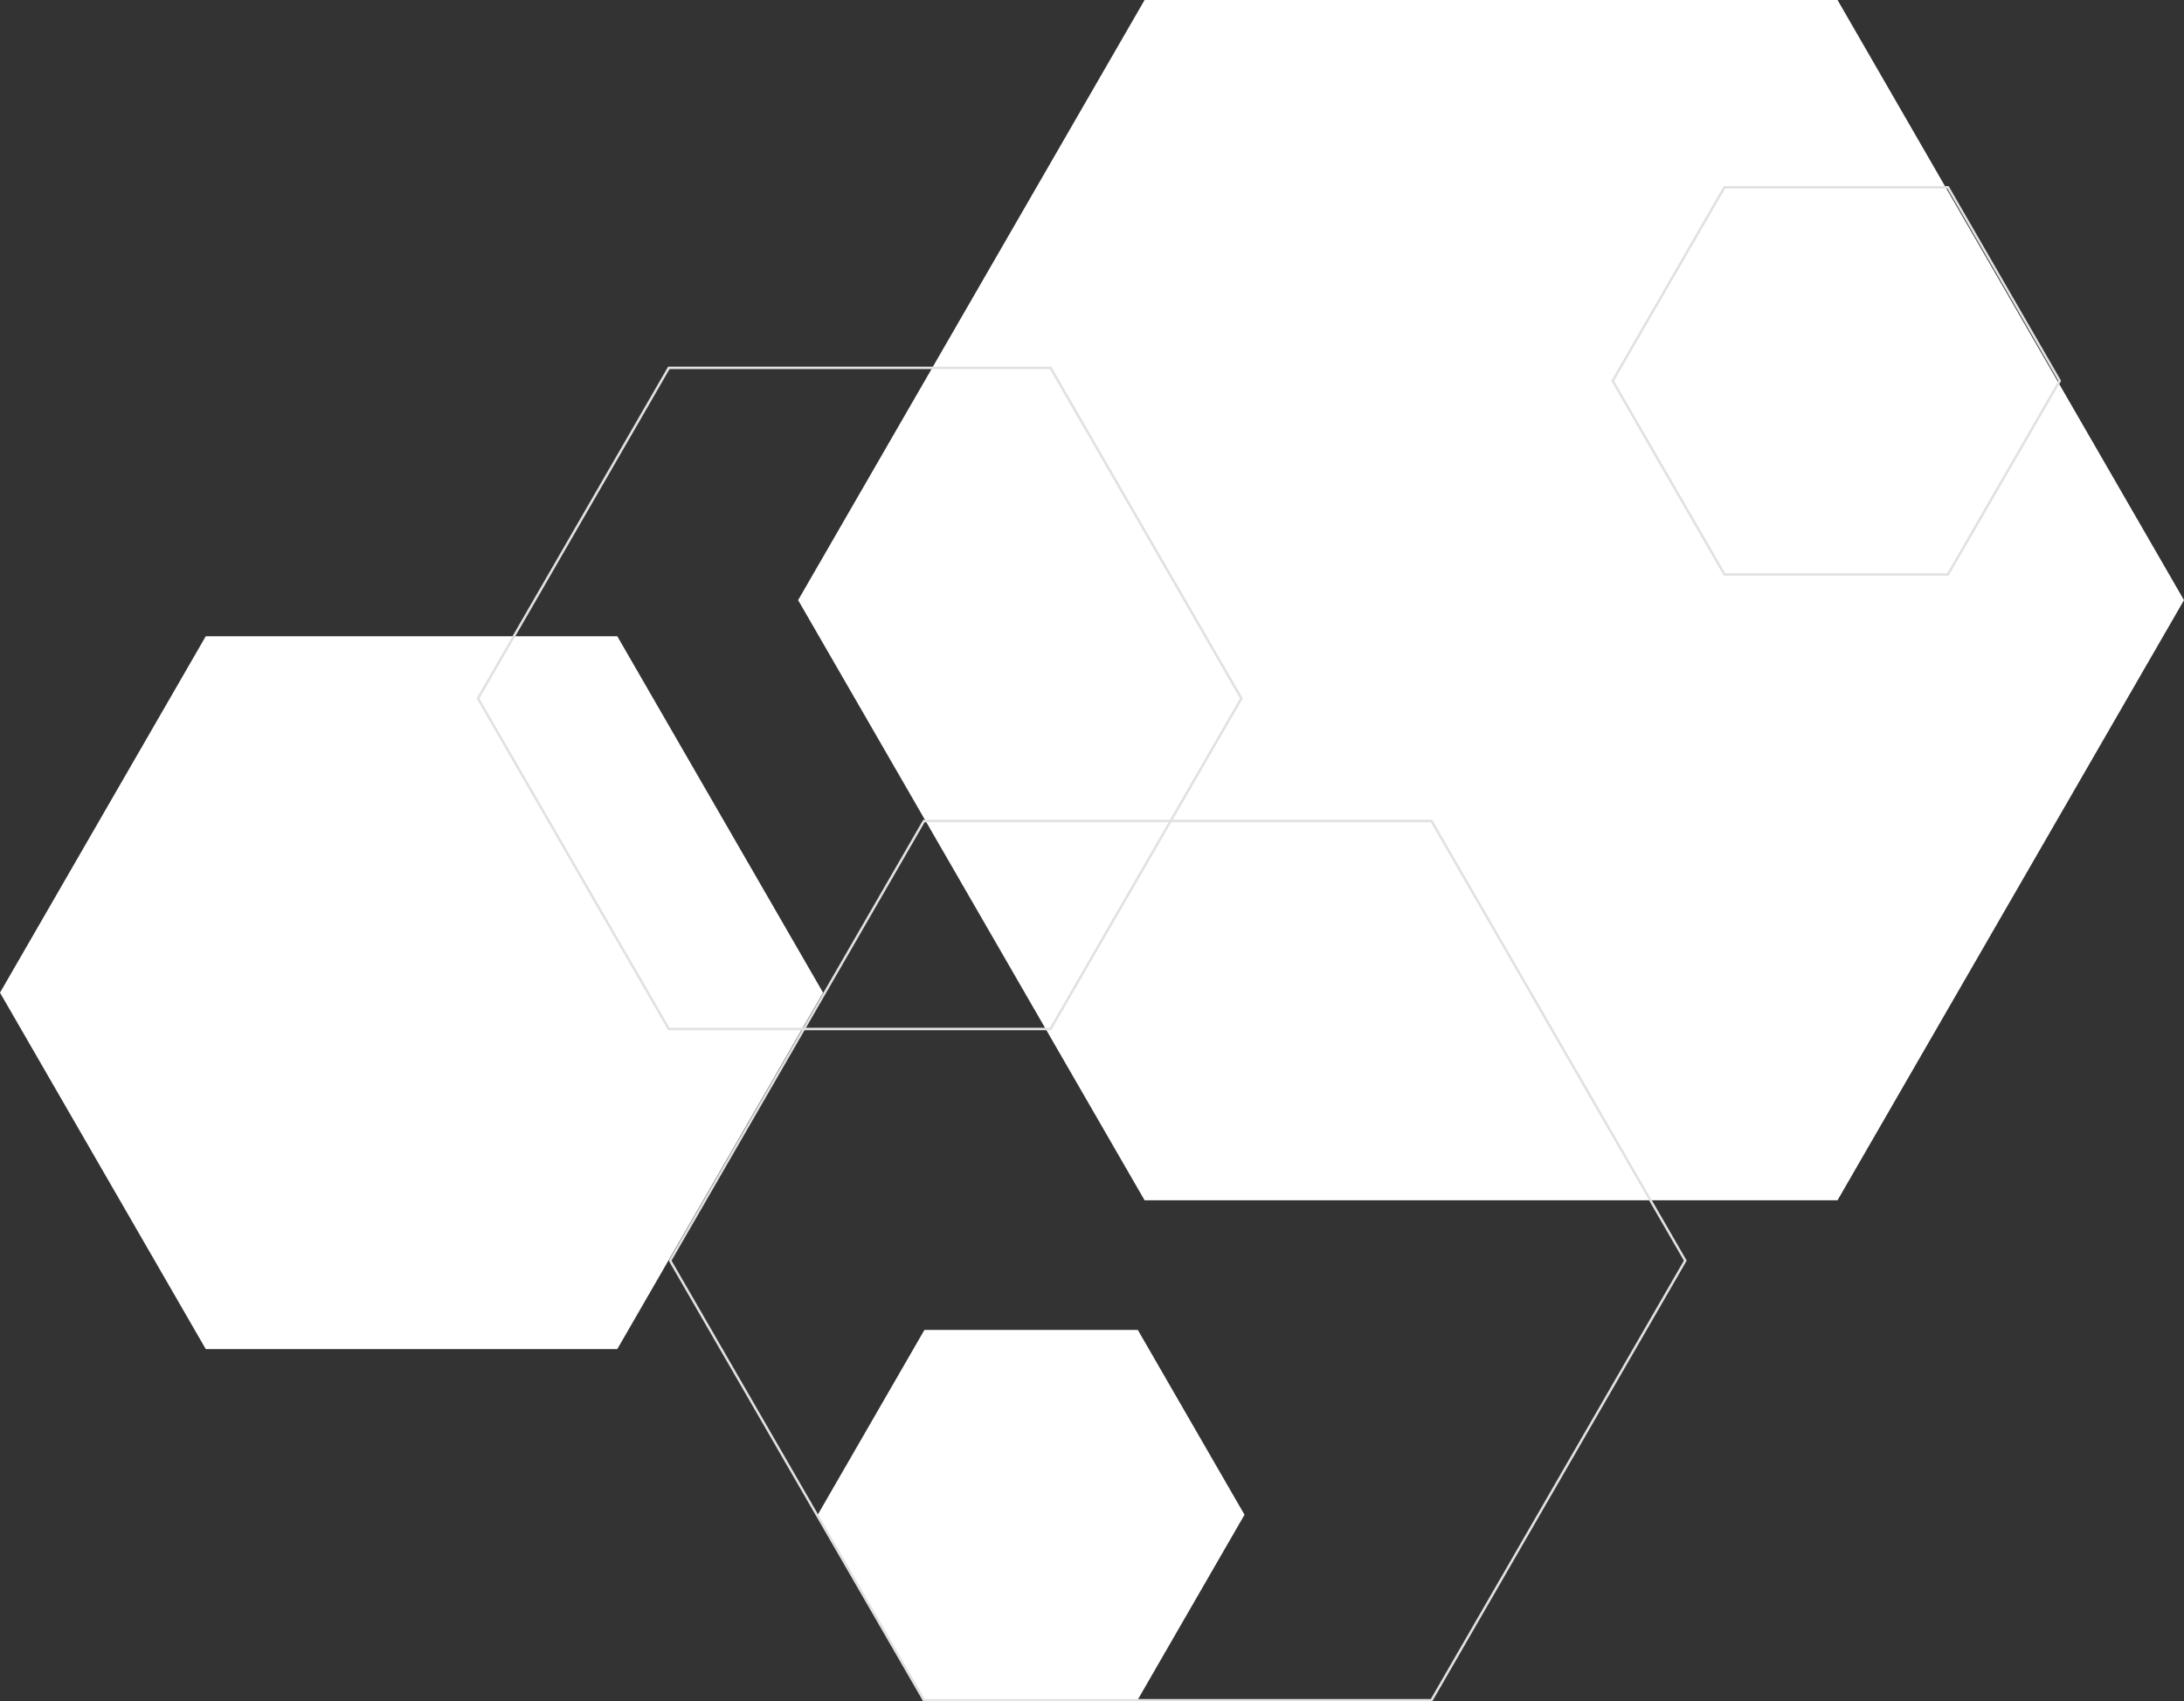
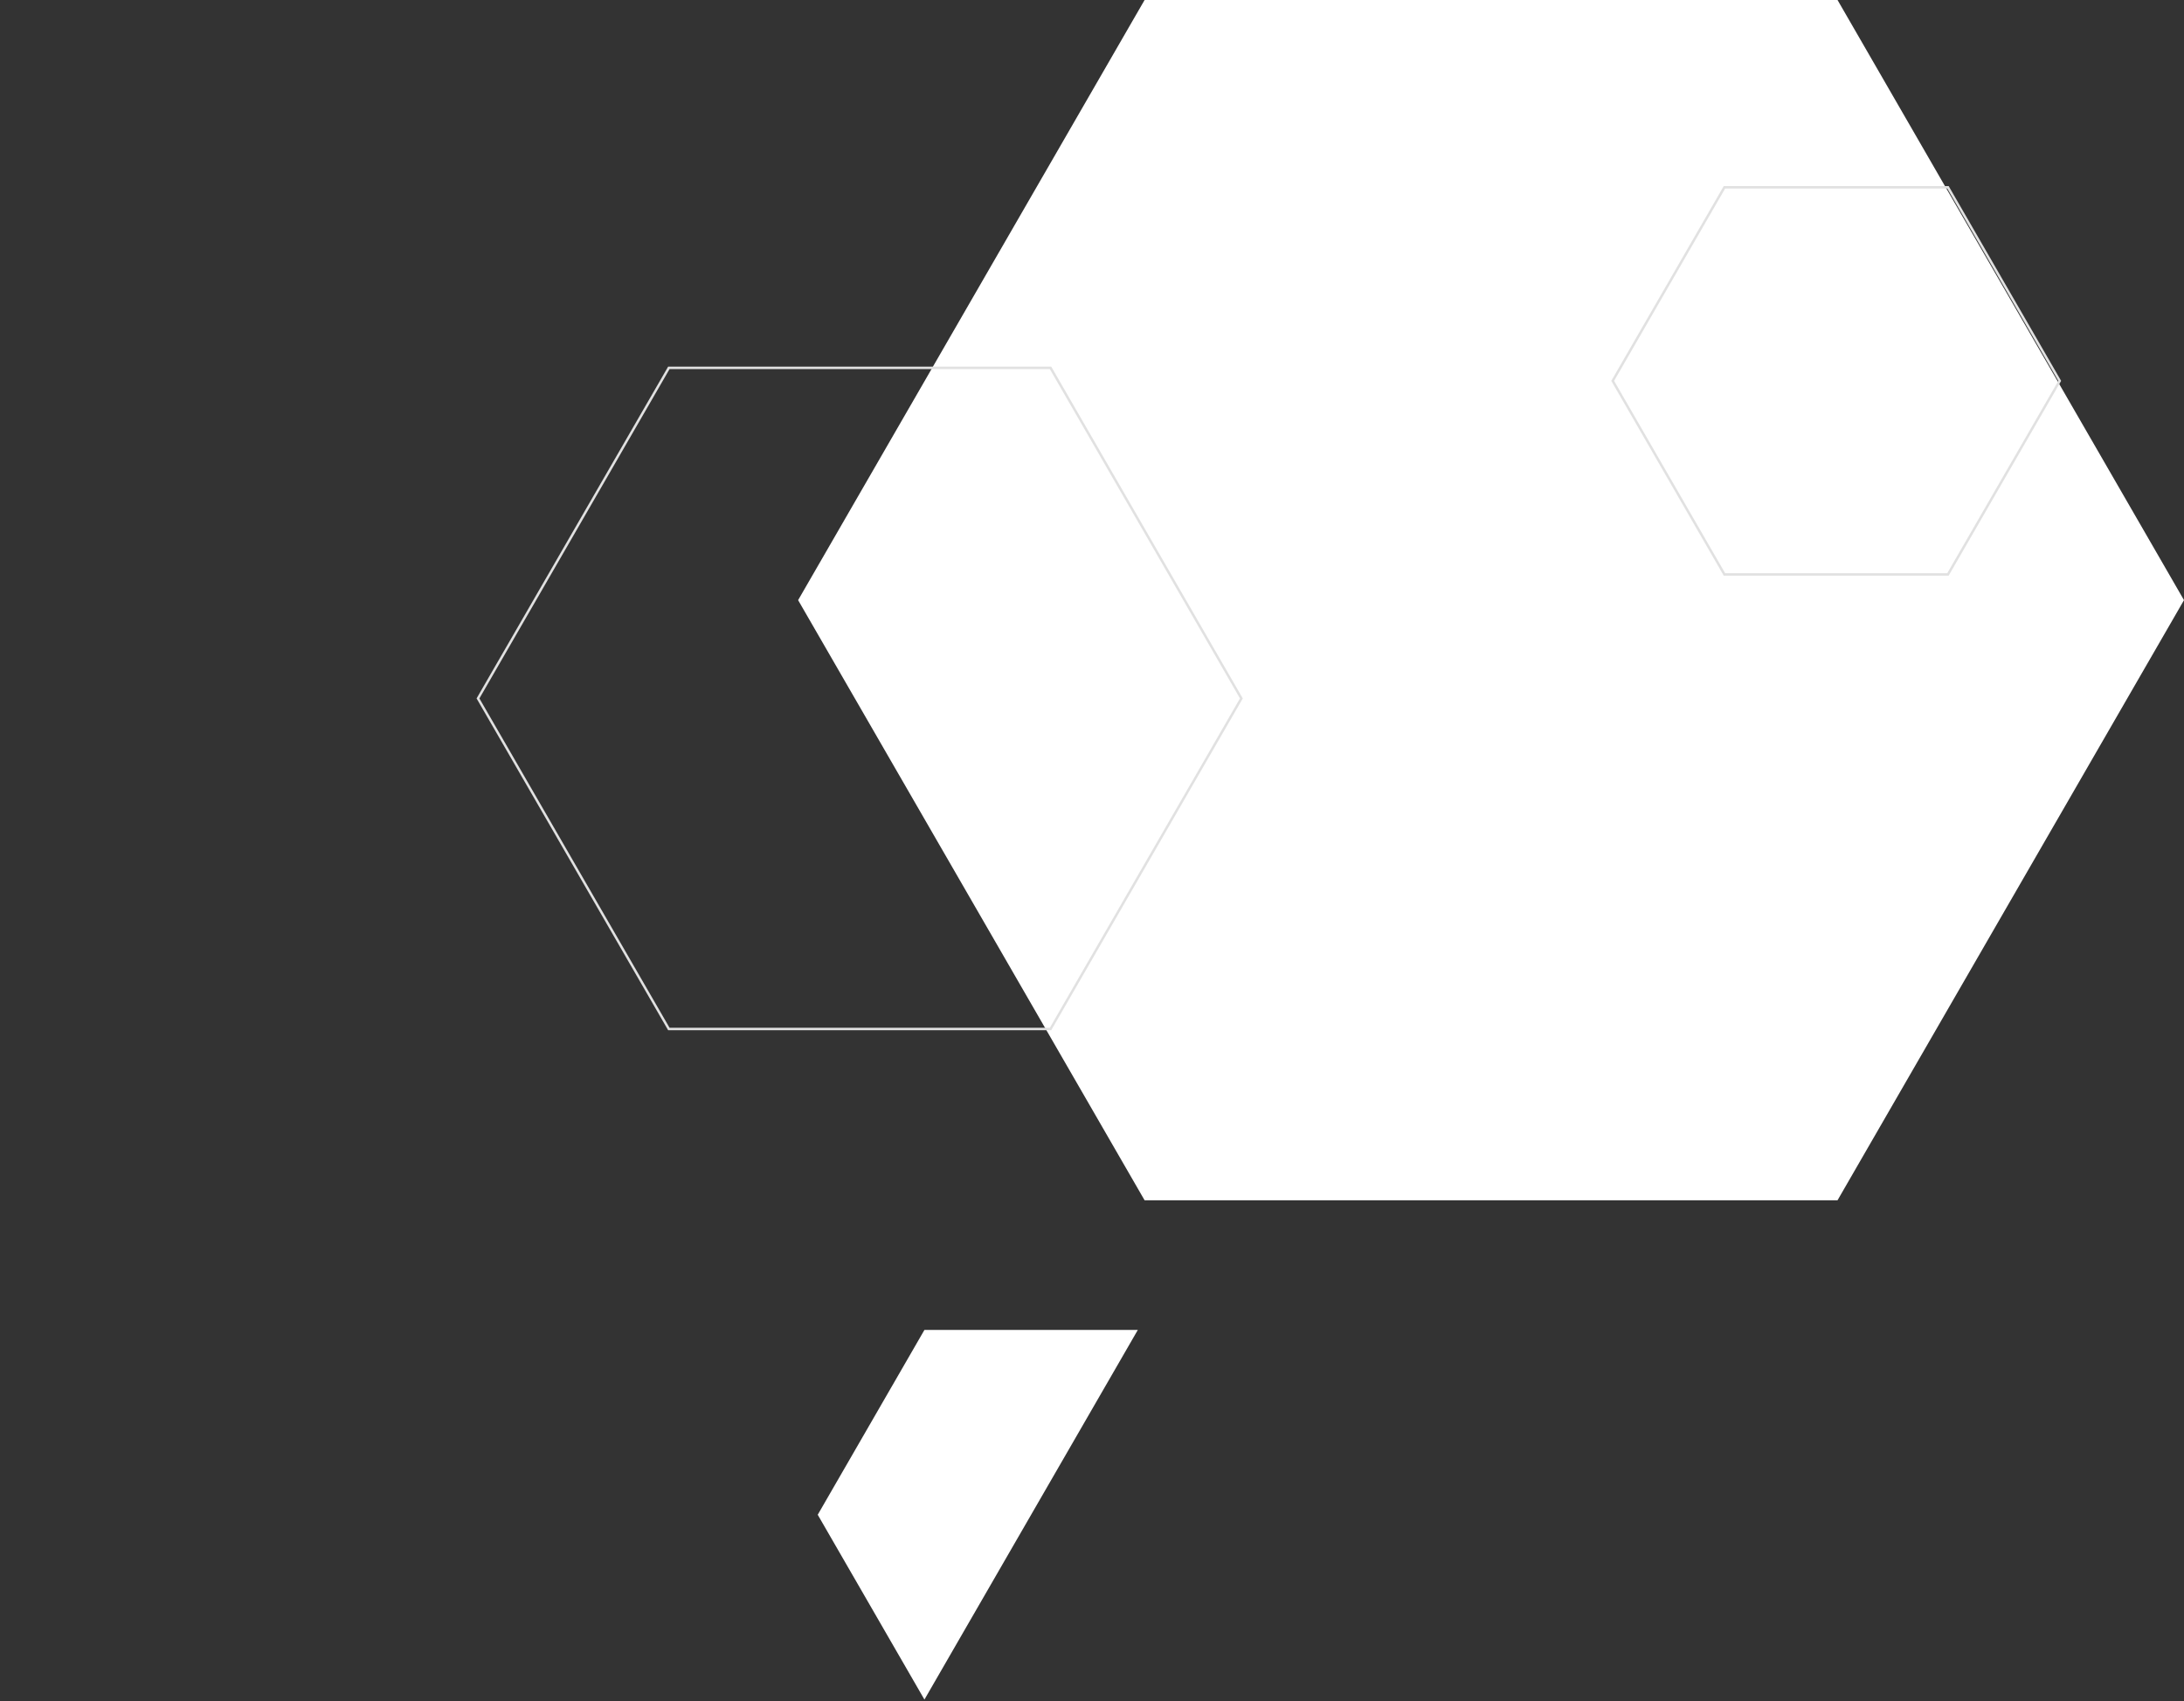
<svg xmlns="http://www.w3.org/2000/svg" width="894.259" height="696.627" viewBox="0 0 894.259 696.627">
  <rect x="0" y="0" width="894.259" height="696.627" fill="#333333" stroke="none" />
  <defs>
    <style>.a{fill:#fff;}.b{fill:none;stroke:#e1e1e1;}</style>
  </defs>
  <g transform="translate(0)">
    <g transform="translate(0 0)">
      <path class="a" d="M1266.807-56.286H983.077L841.212,189.431,983.077,435.148h283.729l141.865-245.717Z" transform="translate(-514.413 56.286)" />
-       <path class="a" d="M1093.97-56.286H925.465L841.212,89.644l84.253,145.93H1093.97l84.253-145.93Z" transform="translate(-841.212 316.788)" />
-       <path class="a" d="M972.276-56.286H884.9l-43.688,75.67L884.9,95.053h87.376l43.688-75.67Z" transform="translate(-506.384 600.806)" />
+       <path class="a" d="M972.276-56.286H884.9l-43.688,75.67L884.9,95.053l43.688-75.67Z" transform="translate(-506.384 600.806)" />
    </g>
    <g transform="translate(195.719 76.681)">
      <g transform="translate(0 0)">
-         <path class="b" d="M1028.656,179.821H820.824L716.908,359.809,820.824,539.8h207.832l103.916-179.988Z" transform="translate(-638.233 79.65)" />
        <path class="b" d="M951.339,179.821H795.052L716.908,315.17l78.144,135.349H951.339l78.144-135.349Z" transform="translate(-716.908 -105.892)" />
        <path class="b" d="M854.186,179.821H762.668l-45.759,79.257,45.759,79.257h91.519l45.759-79.257Z" transform="translate(-252.296 -179.821)" />
      </g>
    </g>
  </g>
</svg>